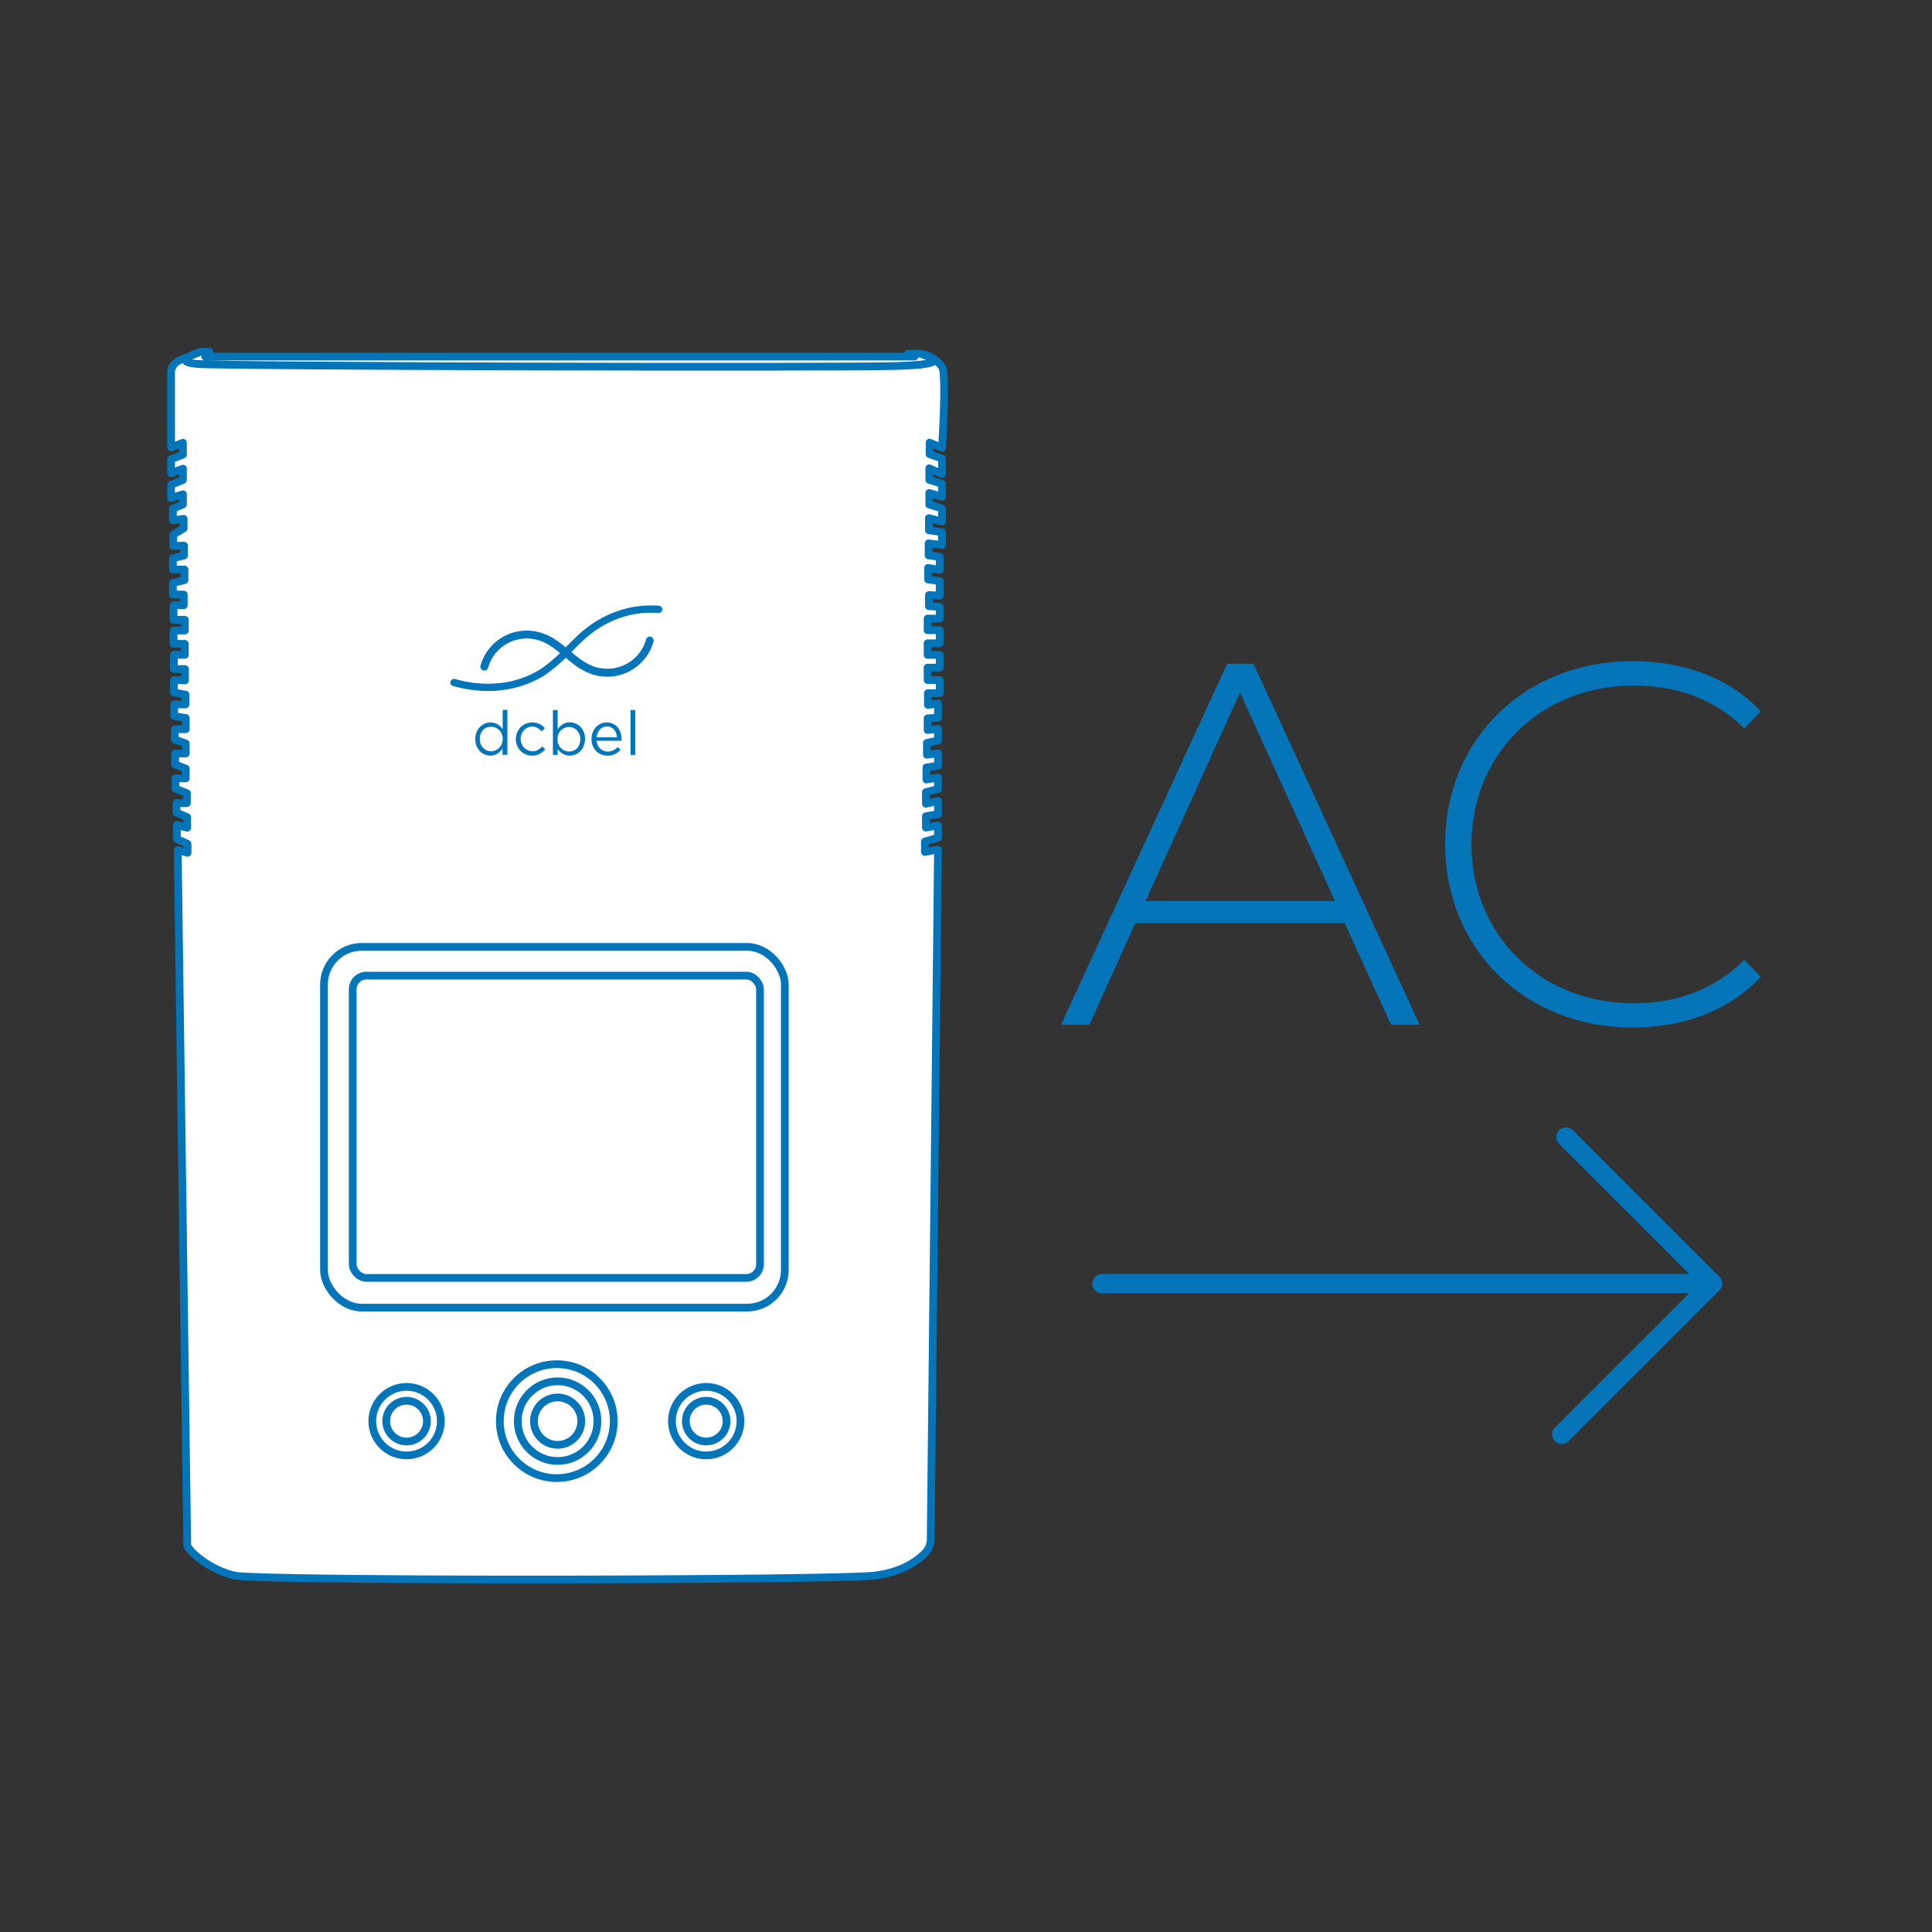
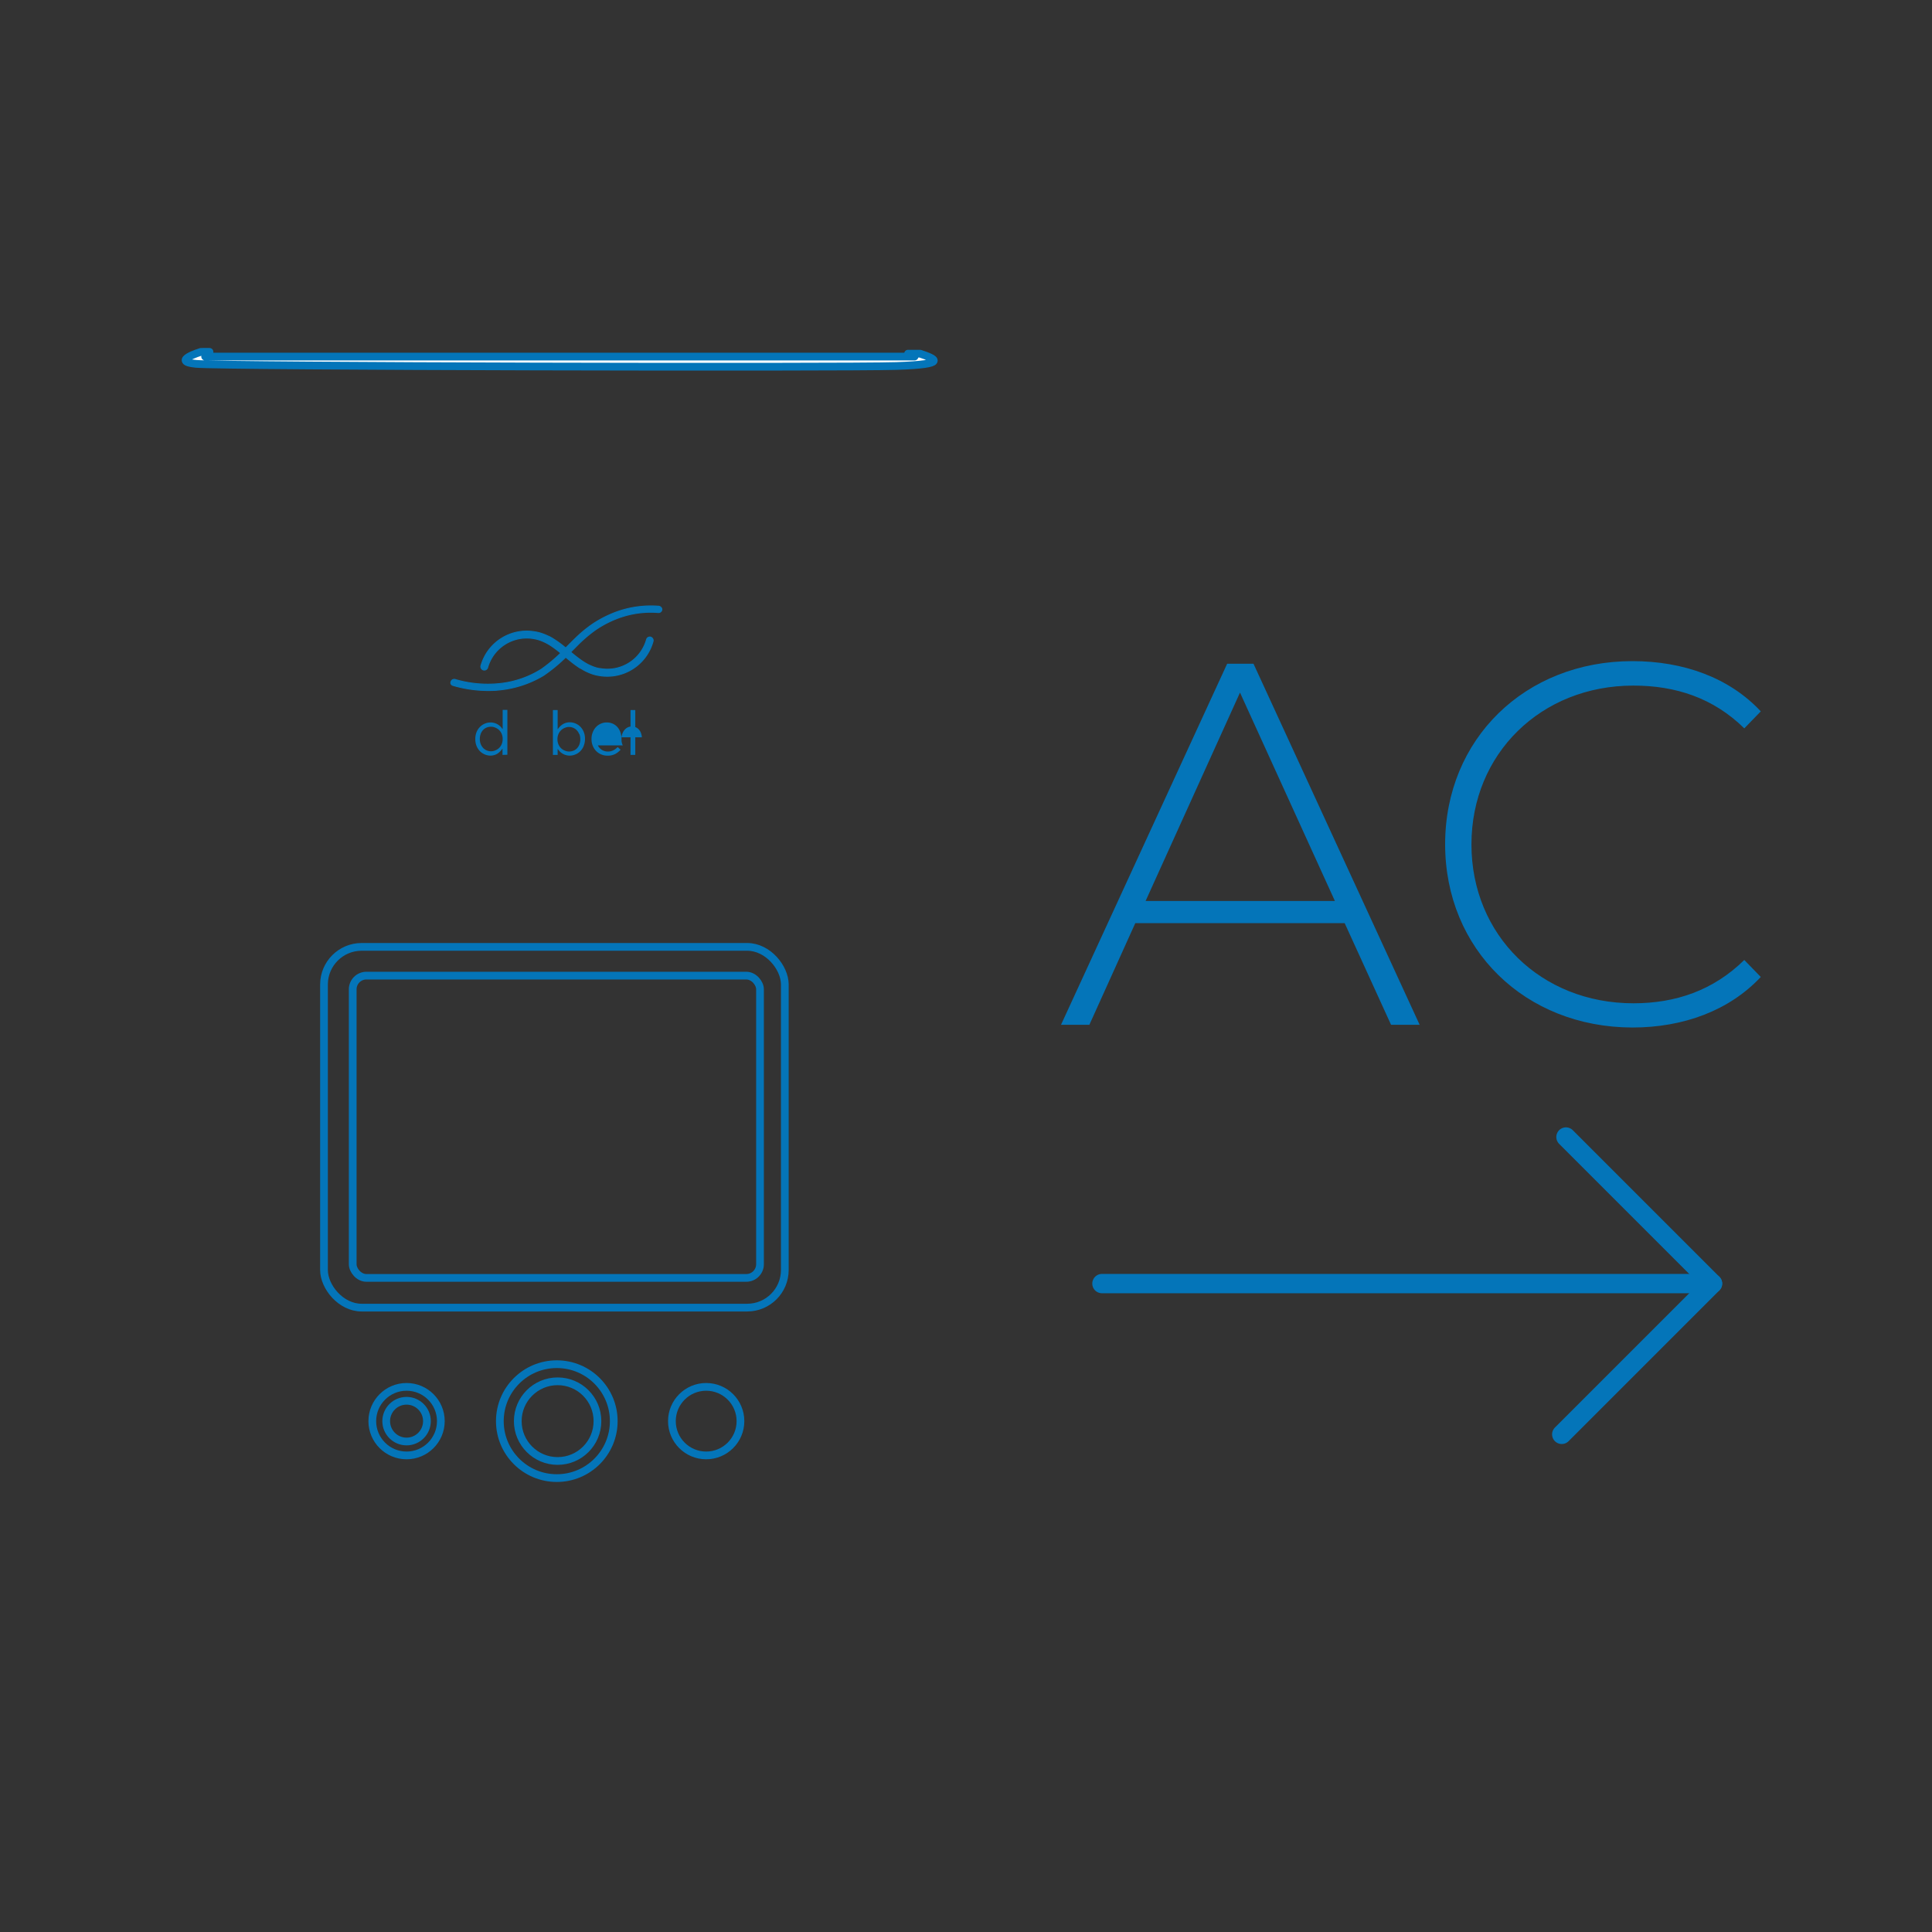
<svg xmlns="http://www.w3.org/2000/svg" id="Layer_1" data-name="Layer 1" viewBox="0 0 500 500">
  <rect x="0" y="0" width="500" height="500" fill="#333333" stroke="none" />
  <defs>
    <style>.cls-1,.cls-4{fill:#0475b9;}.cls-2,.cls-5{fill:none;}.cls-2,.cls-3,.cls-4,.cls-5{stroke:#0475b9;}.cls-2,.cls-3,.cls-5{stroke-linecap:round;stroke-linejoin:round;}.cls-2{stroke-width:5px;}.cls-3{fill:#fff;}.cls-3,.cls-5{stroke-width:2px;}.cls-4{stroke-miterlimit:10;stroke-width:0.25px;}</style>
  </defs>
  <title>ICON-AC-BLUE</title>
  <path class="cls-1" d="M348,238.91H293.81l-11.88,26.3h-7.34l43-93.44h6.81l43,93.44H360Zm-2.53-5.74-24.56-53.93-24.43,53.93Z" />
  <path class="cls-1" d="M374,218.49c0-27.23,20.69-47.39,48.46-47.39,13.21,0,25.09,4.27,33.23,13l-4.27,4.4c-8-7.87-17.75-11.07-28.7-11.07-23.89,0-41.91,17.61-41.91,41.11s18,41.11,41.91,41.11c10.95,0,20.69-3.34,28.7-11.21l4.27,4.4c-8.14,8.68-20,13.08-33.23,13.08C394.72,265.87,374,245.72,374,218.49Z" />
  <polyline class="cls-2" points="405.27 294.26 443.2 332.19 404.18 371.21" />
  <line class="cls-2" x1="443.2" y1="332.19" x2="285.18" y2="332.19" />
-   <path class="cls-3" d="M238.09,91.53a8.39,8.39,0,0,1,5.7,3.4c1.22,1.68,0,21,0,21l-3.21-1.39v3l3.21,1.13v4l-3.3-1.48v3l3.3,1v3.39l-3.3-1v3l3.3,1v3.39l-3.39-.87v3.13l3.39.52v3.31l-3.47-.44v3.13l2.87.35v3.39l-3-.52v3l3,.43v3.74L240.4,154v2.87l2.79.17v3.05h-3.13v3h3.13v3.39h-3.13v3h3.13v3.3h-3.13V176h3.13v3.39h-3.05v3.05l2.61-.35v3.65l-2.69.17v3l2.69-.26v3l-2.87.61v3.05l2.87-.35v3.22l-3,.43v3.13l3-.52v3l-3.13.79v3l3.13-.7v3.4l-3.13.52v2.95l3.13-.52v3.13l-3.39,1v2.69l3.39-.61-1.89,178.48a5.21,5.21,0,0,1-1.44,3.55c-1.93,2-6,5-13,5.85-10.69,1.26-159.11,1.48-165.7,0s-11.8-6.29-12.26-7.84L46,220l2.54.71v-2.32l-2.76-1.26V213.5l2.67.72v-2.75l-2.76-1.15v-2.47h2.68v-2.58l-2.95-1.15v-2.67h2.66v-2.53l-2.75-1.08V195h2.75V192.4l-2.84-1v-2.69h2.84v-2.88l-3-.52V182.3H48v-2.54l-3-.54V176l2.88.09v-2.94H45v-3.68h2.83v-2.84H44.93v-3.46h2.91v-2.78H44.92v-3.74h2.64v-2.78H44.75v-3l3-.74v-2.73h-3v-2.94l2.87-.68v-2.58l-2.78.09v-2.92l2.69-1.62v-2.47l-2.78.37v-3l2.6-1.11v-2.63l-3.07,1v-3.45l3.07-1.25v-2.92l-3.07,1.18v-3.63l3.07-1.19v-3.07l-3.07,1.21V96.31c.09-2.62,2.9-3.32,2.9-3.32L52,91.06v3.17l186.11.12Z" />
  <path class="cls-4" d="M168.43,164.9a.88.88,0,0,0-1.1.61A10.52,10.52,0,0,1,155.2,173l-.19,0a10,10,0,0,1-1.51-.44,13.49,13.49,0,0,1-2.64-1.37l-.11-.07-.15-.1a40.06,40.06,0,0,1-3.29-2.59l-1.22-1a26.87,26.87,0,0,0-3.12-2.23c-.32-.2-.66-.38-1-.55l-.06,0-.4-.19-.22-.1-.22-.09-.38-.15h0a11,11,0,0,0-2.29-.61,12.29,12.29,0,0,0-13.92,8.76.89.89,0,1,0,1.72.49,10.51,10.51,0,0,1,11.85-7.5h0l.37.07a9.08,9.08,0,0,1,1.6.45,13.93,13.93,0,0,1,2.63,1.36l.07.05.2.14c1.12.76,2.19,1.66,3.3,2.58.4.35.81.69,1.21,1a28.79,28.79,0,0,0,2.71,2l.07,0,.33.19a12.6,12.6,0,0,0,1.45.78l.21.09.23.1.4.16h0a10.14,10.14,0,0,0,2.3.61A12.28,12.28,0,0,0,169,166a.89.89,0,0,0-.61-1.1" />
  <path class="cls-4" d="M171.06,157.18a1.15,1.15,0,0,0-.57-.29h-.08a26.12,26.12,0,0,0-11.55,1.75,29.58,29.58,0,0,0-5.3,2.75,33.21,33.21,0,0,0-4.66,3.82c-.76.73-1.52,1.51-2.2,2.19a42.09,42.09,0,0,1-6.55,5.77,25.06,25.06,0,0,1-10.93,3.75,30,30,0,0,1-11.4-1.06.86.86,0,0,0-.82.16.88.88,0,0,0-.31.84.76.76,0,0,0,.55.53,32.61,32.61,0,0,0,10.37,1.29c.58,0,1.15-.07,1.72-.13a27.27,27.27,0,0,0,11.35-3.76,42,42,0,0,0,7.14-6.17l1.77-1.78a35.75,35.75,0,0,1,4.5-3.82,27,27,0,0,1,5.1-2.75,24.27,24.27,0,0,1,11.16-1.75h.06a.84.84,0,0,0,.87-.69.78.78,0,0,0-.22-.64" />
  <path class="cls-1" d="M130.05,195.37v-1.65a7.28,7.28,0,0,1-.57.7,4.3,4.3,0,0,1-.69.59,3.13,3.13,0,0,1-.85.39,3.39,3.39,0,0,1-1,.15,3.79,3.79,0,0,1-1.45-.29,3.89,3.89,0,0,1-1.26-.83,4.12,4.12,0,0,1-.89-1.35,4.67,4.67,0,0,1-.33-1.81,4.73,4.73,0,0,1,.33-1.82,4.08,4.08,0,0,1,.89-1.34,3.76,3.76,0,0,1,1.26-.84,3.62,3.62,0,0,1,1.45-.3,3.66,3.66,0,0,1,1.91.53,4.07,4.07,0,0,1,.69.55,6.73,6.73,0,0,1,.55.67v-5h1.22v11.61Zm-.2-5.42a3,3,0,0,0-.67-1,2.94,2.94,0,0,0-1-.64,2.62,2.62,0,0,0-1.1-.23,3,3,0,0,0-1.13.21,2.62,2.62,0,0,0-.92.62,3.09,3.09,0,0,0-.62,1,3.8,3.8,0,0,0-.23,1.34,3.65,3.65,0,0,0,.23,1.32,3.28,3.28,0,0,0,.63,1,2.82,2.82,0,0,0,.93.64,2.75,2.75,0,0,0,1.11.22,2.62,2.62,0,0,0,1.1-.23,2.94,2.94,0,0,0,1-.64,3.08,3.08,0,0,0,.67-1,3.47,3.47,0,0,0,.24-1.31,3.42,3.42,0,0,0-.24-1.3" />
-   <path class="cls-1" d="M139.66,195.11a3.85,3.85,0,0,1-1.95.45,4,4,0,0,1-1.67-.34,4.21,4.21,0,0,1-1.34-.92,4.14,4.14,0,0,1-.88-1.36,4.2,4.2,0,0,1-.32-1.66,4.27,4.27,0,0,1,.32-1.66,4.33,4.33,0,0,1,.88-1.38,4.24,4.24,0,0,1,1.34-.93,4.19,4.19,0,0,1,1.67-.34,5,5,0,0,1,1.07.11,4.24,4.24,0,0,1,.87.31,4.65,4.65,0,0,1,.74.47,5.67,5.67,0,0,1,.62.58l-.81.85a6,6,0,0,0-1.08-.87,2.65,2.65,0,0,0-1.42-.37,2.81,2.81,0,0,0-1.16.25,2.77,2.77,0,0,0-.94.68,3.1,3.1,0,0,0-.62,1,3.37,3.37,0,0,0-.23,1.24,3.29,3.29,0,0,0,.24,1.26,3.13,3.13,0,0,0,.63,1,2.85,2.85,0,0,0,1,.68,2.77,2.77,0,0,0,1.2.25,2.83,2.83,0,0,0,1.41-.35,4.84,4.84,0,0,0,1.1-.88l.78.74a5.56,5.56,0,0,1-1.41,1.15" />
  <path class="cls-1" d="M151.06,193.07a4.22,4.22,0,0,1-.88,1.34,3.76,3.76,0,0,1-1.26.84,3.69,3.69,0,0,1-1.45.3,3.41,3.41,0,0,1-1.05-.15,3.21,3.21,0,0,1-.86-.38,3.78,3.78,0,0,1-.7-.55,6.6,6.6,0,0,1-.54-.67v1.57h-1.23V183.76h1.23v5a6.13,6.13,0,0,1,.56-.7,4.24,4.24,0,0,1,.69-.58,3.91,3.91,0,0,1,.85-.4,3.46,3.46,0,0,1,1.05-.15,3.9,3.9,0,0,1,2.7,1.12,4.12,4.12,0,0,1,.89,1.35,4.67,4.67,0,0,1,.34,1.81,4.72,4.72,0,0,1-.34,1.82M149.91,190a3.28,3.28,0,0,0-.63-1,2.75,2.75,0,0,0-2-.86,2.62,2.62,0,0,0-1.1.23,2.94,2.94,0,0,0-1,.64,3,3,0,0,0-.67,1,3.42,3.42,0,0,0-.24,1.3,3.47,3.47,0,0,0,.24,1.31,3.08,3.08,0,0,0,.67,1,2.94,2.94,0,0,0,1,.64,2.62,2.62,0,0,0,1.1.23,3,3,0,0,0,1.12-.21,2.58,2.58,0,0,0,.93-.62,3.09,3.09,0,0,0,.62-1,3.8,3.8,0,0,0,.23-1.34,3.65,3.65,0,0,0-.23-1.32" />
-   <path class="cls-1" d="M154.72,192.9a3,3,0,0,0,.65.87,2.73,2.73,0,0,0,.89.54,2.82,2.82,0,0,0,1,.19,3.19,3.19,0,0,0,1.47-.32,4.27,4.27,0,0,0,1.12-.84l.76.68a4.88,4.88,0,0,1-1.41,1.12,4.19,4.19,0,0,1-2,.42,4,4,0,0,1-1.59-.31,3.9,3.9,0,0,1-1.31-.87,4.12,4.12,0,0,1-.89-1.36,4.55,4.55,0,0,1-.33-1.75,4.64,4.64,0,0,1,.29-1.68,4.27,4.27,0,0,1,.82-1.37,3.76,3.76,0,0,1,1.25-.91,3.62,3.62,0,0,1,1.58-.34,3.78,3.78,0,0,1,1.62.34,3.6,3.6,0,0,1,1.21.93,4.14,4.14,0,0,1,.75,1.39,5.55,5.55,0,0,1,.25,1.7v.18a1.41,1.41,0,0,1,0,.2H154.4a3.36,3.36,0,0,0,.32,1.19m4.95-2.09a4.25,4.25,0,0,0-.23-1.07,2.69,2.69,0,0,0-.51-.89,2.27,2.27,0,0,0-.79-.61,2.32,2.32,0,0,0-1.08-.23,2.39,2.39,0,0,0-1,.21,2.56,2.56,0,0,0-.8.59,2.78,2.78,0,0,0-.57.88,3.62,3.62,0,0,0-.29,1.12Z" />
+   <path class="cls-1" d="M154.72,192.9a3,3,0,0,0,.65.87,2.73,2.73,0,0,0,.89.54,2.82,2.82,0,0,0,1,.19,3.19,3.19,0,0,0,1.47-.32,4.27,4.27,0,0,0,1.12-.84l.76.68a4.88,4.88,0,0,1-1.41,1.12,4.19,4.19,0,0,1-2,.42,4,4,0,0,1-1.59-.31,3.9,3.9,0,0,1-1.31-.87,4.12,4.12,0,0,1-.89-1.36,4.55,4.55,0,0,1-.33-1.75,4.64,4.64,0,0,1,.29-1.68,4.27,4.27,0,0,1,.82-1.37,3.76,3.76,0,0,1,1.25-.91,3.62,3.62,0,0,1,1.58-.34,3.78,3.78,0,0,1,1.62.34,3.6,3.6,0,0,1,1.21.93,4.14,4.14,0,0,1,.75,1.39,5.55,5.55,0,0,1,.25,1.7v.18a1.41,1.41,0,0,1,0,.2a3.36,3.36,0,0,0,.32,1.19m4.95-2.09a4.25,4.25,0,0,0-.23-1.07,2.69,2.69,0,0,0-.51-.89,2.27,2.27,0,0,0-.79-.61,2.32,2.32,0,0,0-1.08-.23,2.39,2.39,0,0,0-1,.21,2.56,2.56,0,0,0-.8.59,2.78,2.78,0,0,0-.57.88,3.62,3.62,0,0,0-.29,1.12Z" />
  <rect class="cls-1" x="163.18" y="183.76" width="1.23" height="11.61" />
  <rect class="cls-5" x="91.28" y="252.49" width="105.41" height="78.23" rx="3.55" />
  <rect class="cls-5" x="83.85" y="245.05" width="119.26" height="93.36" rx="9.74" />
  <circle class="cls-5" cx="105.22" cy="367.79" r="8.87" />
  <circle class="cls-5" cx="182.76" cy="367.79" r="8.87" />
  <circle class="cls-5" cx="144.1" cy="367.79" r="14.74" />
  <circle class="cls-5" cx="105.22" cy="367.79" r="5.27" />
-   <circle class="cls-5" cx="182.76" cy="367.79" r="5.27" />
  <circle class="cls-5" cx="144.31" cy="367.79" r="10.31" />
-   <circle class="cls-5" cx="144.31" cy="367.79" r="6.13" />
  <path class="cls-3" d="M52,91.06s-8,2.44-1.32,3.1,167.75,1,181.35.56,10-1.88,6.09-3.19H235l1.69.75H53.09l1.13-1.22Z" />
</svg>